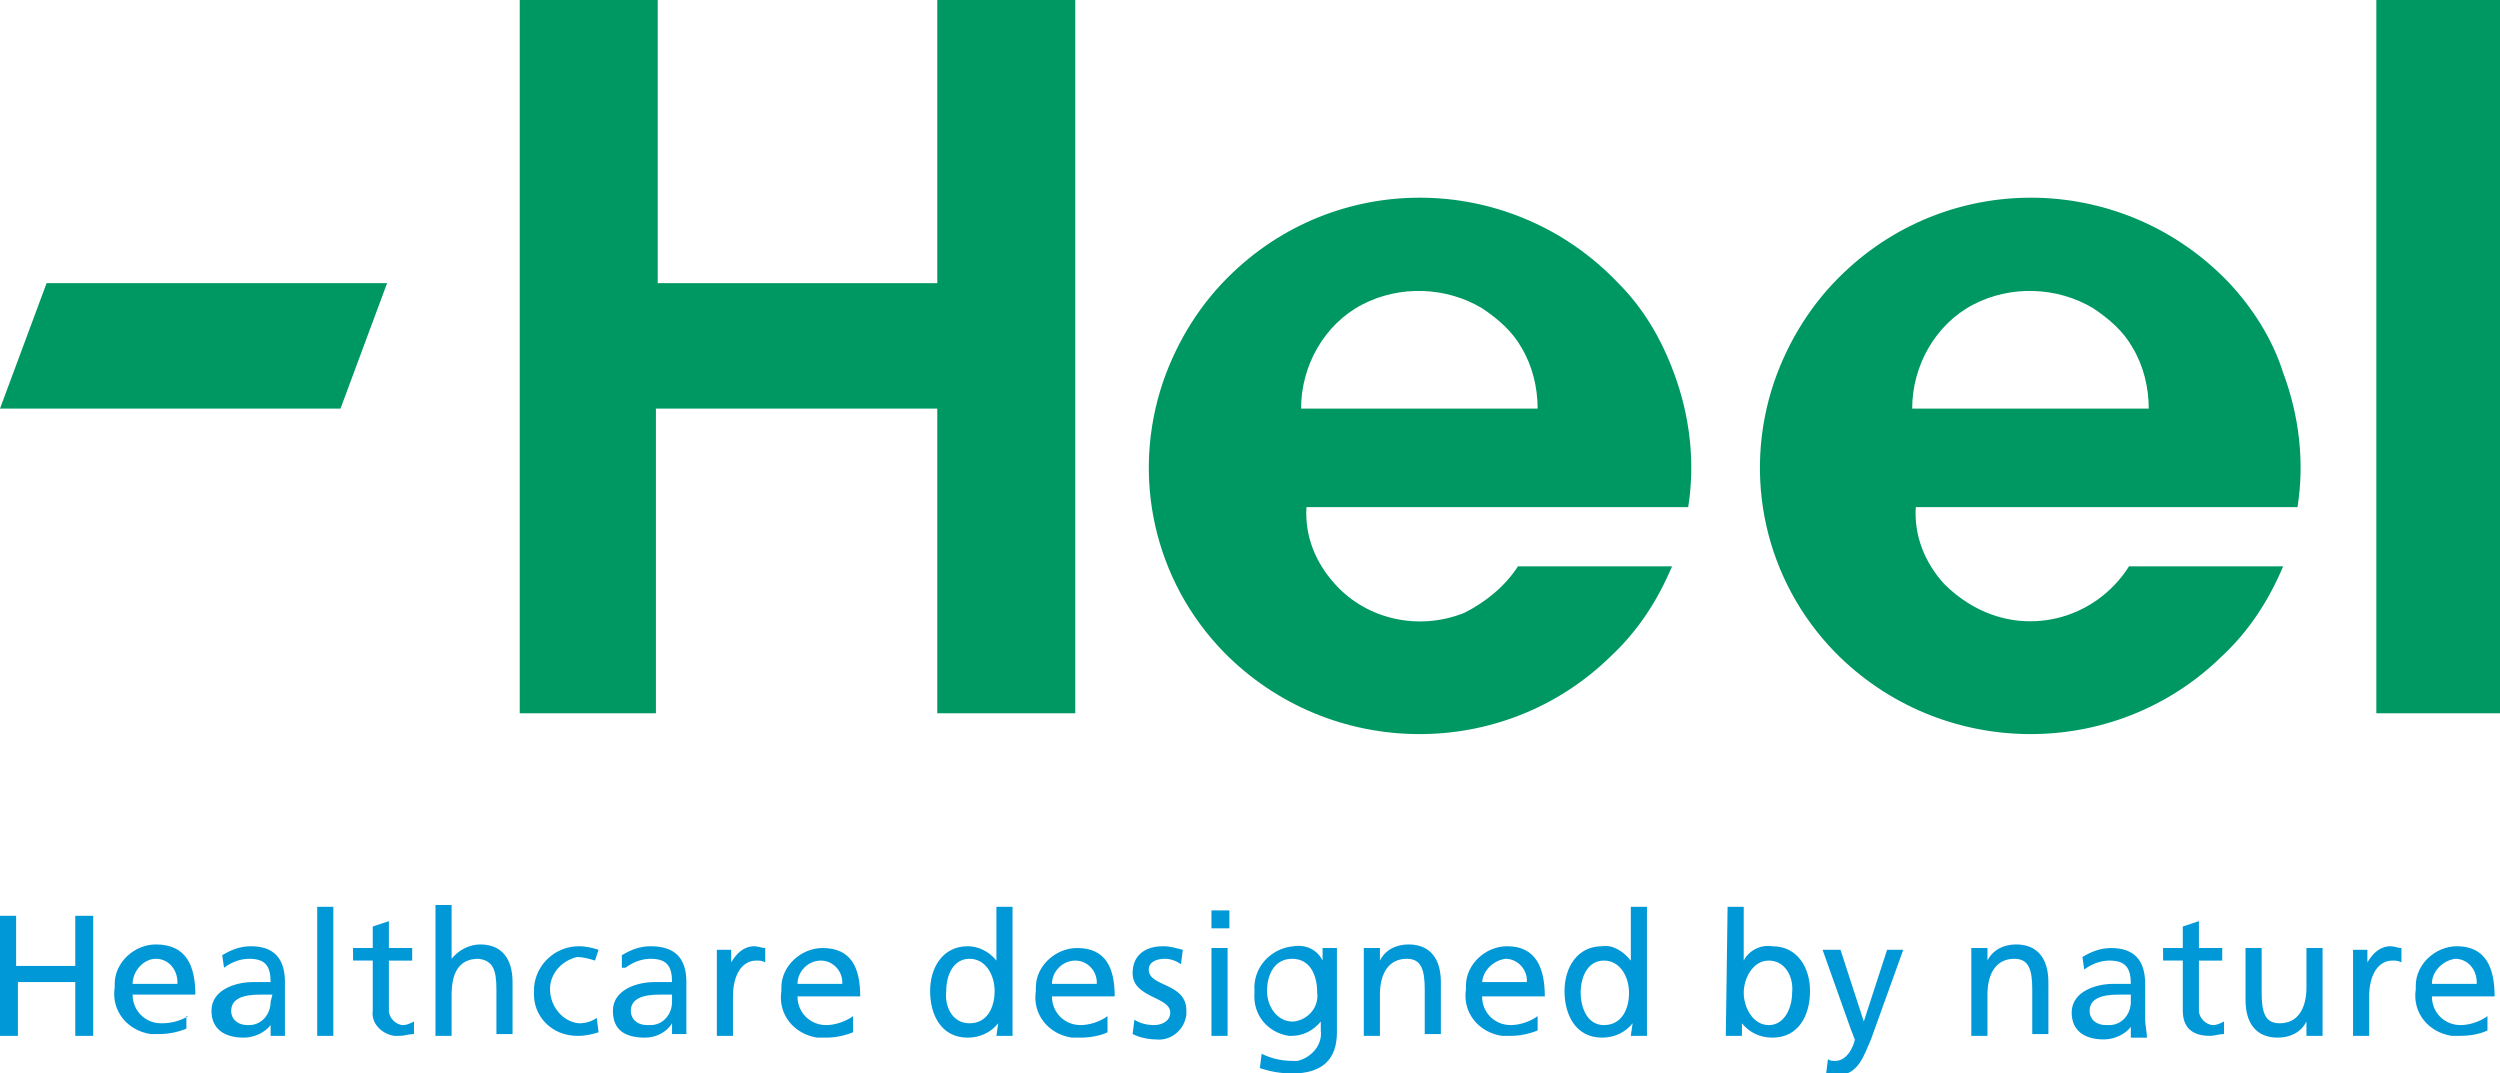
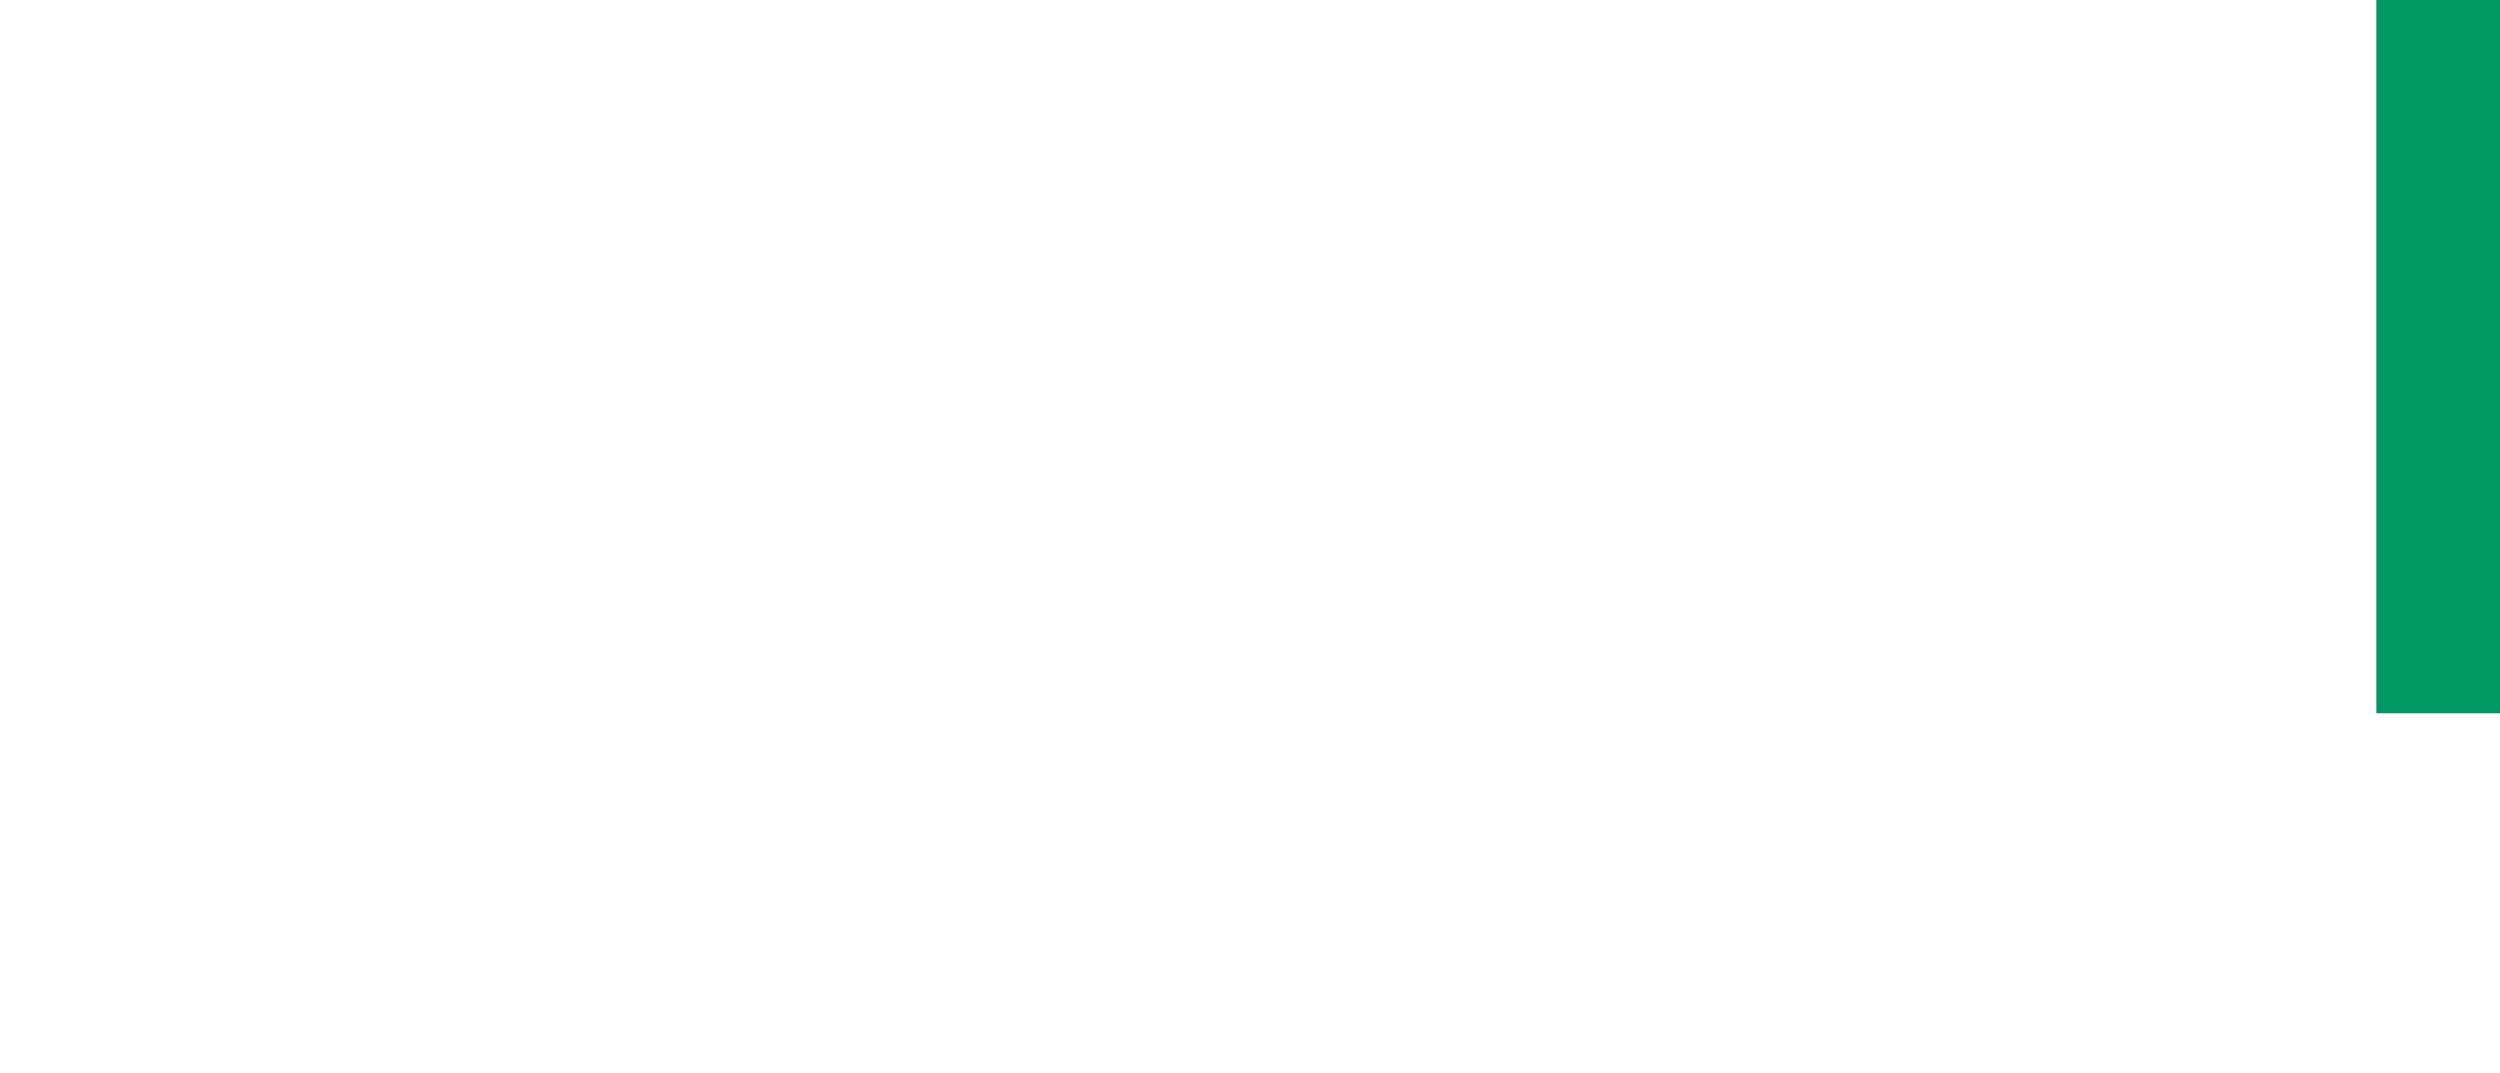
<svg xmlns="http://www.w3.org/2000/svg" version="1.1" id="Layer_1" x="0px" y="0px" viewBox="0 0 139.5 59.9" style="enable-background:new 0 0 139.5 59.9;" xml:space="preserve">
  <style type="text/css">
	.st0{fill:#009862;}
	.st1{fill:#0098D7;}
</style>
  <g id="Слой_2">
    <g id="Слой_1-2">
      <g id="Слой_1-2-2">
-         <path class="st0" d="M106.7,22.8c0-2.4,1.3-4.7,3.4-5.8c2.1-1.1,4.7-1,6.7,0.2c0.9,0.6,1.7,1.3,2.2,2.2c0.6,1,0.9,2.2,0.9,3.4     H106.7z M124.4,15.8c-5.8-6.1-15.4-6.4-21.5-0.6c-1.8,1.7-3.1,3.8-3.9,6.1c-1.8,5.3-0.5,11.1,3.4,15.1c5.9,6,15.6,6.1,21.6,0.2     c1.5-1.4,2.6-3.1,3.4-5h-8.6c-1.9,3-5.8,4-8.9,2.1c-0.5-0.3-1-0.7-1.4-1.1c-1.1-1.2-1.7-2.7-1.6-4.3h21.3     c0.4-2.5,0.1-5.1-0.8-7.5C126.8,18.9,125.7,17.2,124.4,15.8z" />
-         <polygon class="st0" points="52.3,15.8 36.7,15.8 36.7,0 29,0 29,39.8 36.6,39.8 36.6,22.8 52.3,22.8 52.3,39.8 60,39.8 60,0      52.3,0    " />
        <polygon class="st0" points="132.6,39.8 139.5,39.8 139.5,0 132.6,0    " />
-         <path class="st0" d="M72.6,22.8c0-2.4,1.3-4.7,3.4-5.8c2.1-1.1,4.7-1,6.7,0.2c0.9,0.6,1.7,1.3,2.2,2.2c0.6,1,0.9,2.2,0.9,3.4     H72.6z M90.3,15.8c-5.8-6.1-15.4-6.4-21.5-0.6c-1.8,1.7-3.1,3.8-3.9,6.1c-1.8,5.3-0.5,11.1,3.4,15.1c5.9,6,15.6,6.1,21.6,0.2     c1.5-1.4,2.6-3.1,3.4-5h-8.6c-0.7,1.1-1.8,2-3,2.6c-2.5,1-5.4,0.4-7.2-1.6c-1.1-1.2-1.7-2.7-1.6-4.3h21.3     c0.4-2.5,0.1-5.1-0.8-7.5C92.7,18.9,91.7,17.2,90.3,15.8L90.3,15.8z" />
-         <polygon class="st0" points="2.6,15.8 0,22.8 19,22.8 21.6,15.8    " />
-         <path class="st1" d="M135.7,54.9c0-0.7,0.6-1.3,1.3-1.4c0.7,0,1.2,0.6,1.2,1.3c0,0,0,0.1,0,0.1H135.7z M138.8,56.7     c-0.4,0.3-1,0.5-1.5,0.5c-0.9,0-1.6-0.7-1.6-1.6l0,0h3.5c0-1.6-0.5-2.8-2.1-2.8c-1.2,0-2.3,1-2.3,2.2c0,0.1,0,0.2,0,0.2     c-0.2,1.3,0.7,2.4,2,2.6c0.2,0,0.4,0,0.5,0c0.5,0,1.1-0.1,1.5-0.3L138.8,56.7L138.8,56.7z M131.3,57.8h0.9v-2.2     c0-1.2,0.5-2,1.3-2c0.2,0,0.3,0,0.5,0.1v-0.8c-0.2,0-0.4-0.1-0.6-0.1c-0.6,0-1,0.4-1.3,0.9l0,0v-0.7h-0.8L131.3,57.8L131.3,57.8z      M129.6,52.9h-0.9v2.2c0,1.2-0.5,2-1.5,2c-0.8,0-1-0.6-1-1.7v-2.5h-0.9v2.9c0,1.3,0.6,2.1,1.8,2.1c0.7,0,1.3-0.3,1.6-0.9l0,0v0.8     h0.9L129.6,52.9z M124,52.9h-1.3v-1.5l-0.9,0.3v1.2h-1.1v0.7h1.1v2.8c0,1,0.6,1.4,1.5,1.4c0.3,0,0.5-0.1,0.8-0.1V57     c-0.2,0.1-0.4,0.2-0.6,0.2c-0.4,0-0.8-0.4-0.8-0.8c0,0,0,0,0,0v-2.8h1.3L124,52.9L124,52.9z M118.9,55.9c0,0.7-0.5,1.3-1.2,1.3     c-0.1,0-0.1,0-0.2,0c-0.5,0-0.9-0.3-0.9-0.8c0-0.9,1.2-0.9,1.7-0.9h0.6V55.9L118.9,55.9z M116.3,54.1c0.4-0.3,0.9-0.5,1.4-0.5     c0.9,0,1.2,0.4,1.2,1.3c-0.4,0-0.6,0-1,0c-0.9,0-2.3,0.4-2.3,1.6c0,1,0.7,1.5,1.8,1.5c0.6,0,1.2-0.3,1.5-0.7l0,0v0.6h0.9     c0-0.3-0.1-0.7-0.1-1v-2c0-1.3-0.6-2-1.9-2c-0.6,0-1.1,0.2-1.6,0.5L116.3,54.1L116.3,54.1z M110,57.8h0.9v-2.3c0-1.2,0.5-2,1.5-2     c0.8,0,1,0.6,1,1.7v2.5h0.9v-2.9c0-1.3-0.6-2.1-1.8-2.1c-0.7,0-1.3,0.3-1.6,0.9l0,0v-0.7H110L110,57.8z M101.9,59.9     c0.2,0,0.4,0.1,0.6,0.1c1.2,0,1.5-1.1,1.9-2l1.8-5h-0.9l-1.3,4l0,0l-1.3-4h-1l1.6,4.5c0.1,0.2,0.1,0.3,0.2,0.5     c0,0.1-0.3,1.2-1.1,1.2c-0.1,0-0.3,0-0.4-0.1L101.9,59.9L101.9,59.9z M100,55.4c0,0.8-0.4,1.8-1.3,1.8s-1.4-1-1.4-1.8     s0.5-1.8,1.4-1.8S100.1,54.5,100,55.4L100,55.4z M96.3,57.8h0.9v-0.7l0,0c0.4,0.5,1,0.8,1.7,0.8c1.5,0,2.1-1.3,2.1-2.6     s-0.7-2.5-2.1-2.5c-0.6-0.1-1.3,0.2-1.6,0.8l0,0v-3h-0.9L96.3,57.8L96.3,57.8z M88.2,55.4c0-0.9,0.4-1.8,1.3-1.8s1.4,0.9,1.4,1.8     s-0.4,1.8-1.4,1.8S88.2,56.1,88.2,55.4L88.2,55.4z M91,57.8h0.9v-7.2H91v3l0,0c-0.4-0.5-1-0.9-1.6-0.8c-1.4,0-2.1,1.2-2.1,2.5     s0.6,2.6,2.1,2.6c0.7,0,1.3-0.3,1.7-0.8l0,0L91,57.8L91,57.8z M82.7,54.9c0-0.7,0.6-1.3,1.3-1.4c0.7,0,1.2,0.6,1.2,1.2     c0,0,0,0.1,0,0.1H82.7z M85.8,56.7c-0.4,0.3-1,0.5-1.5,0.5c-0.9,0-1.6-0.7-1.6-1.6l0,0h3.5c0-1.6-0.5-2.8-2.1-2.8     c-1.2,0-2.3,1-2.3,2.2c0,0.1,0,0.2,0,0.2c-0.2,1.3,0.7,2.4,2,2.6c0.2,0,0.3,0,0.5,0c0.5,0,1-0.1,1.5-0.3L85.8,56.7z M76.1,57.8     H77v-2.3c0-1.2,0.5-2,1.5-2c0.8,0,1,0.6,1,1.7v2.5h0.9v-2.9c0-1.3-0.6-2.1-1.8-2.1c-0.7,0-1.3,0.3-1.6,0.9l0,0v-0.7h-0.9     L76.1,57.8L76.1,57.8z M72.1,57c-0.8,0-1.4-0.8-1.4-1.7s0.4-1.8,1.4-1.8s1.4,0.9,1.4,1.9c0.1,0.8-0.5,1.5-1.3,1.6     C72.2,57,72.2,57,72.1,57L72.1,57z M74.6,52.9h-0.8v0.7l0,0c-0.3-0.6-0.9-0.9-1.6-0.8c-1.3,0.1-2.3,1.2-2.2,2.5c0,0,0,0.1,0,0.1     c-0.1,1.2,0.7,2.2,1.9,2.4c0.1,0,0.1,0,0.2,0c0.6,0,1.2-0.3,1.6-0.8l0,0v0.5c0.1,0.8-0.5,1.5-1.3,1.7c-0.1,0-0.2,0-0.2,0     c-0.6,0-1.2-0.1-1.8-0.4l-0.1,0.8c0.6,0.2,1.2,0.3,1.8,0.3c1.7,0,2.5-0.8,2.5-2.3L74.6,52.9L74.6,52.9z M68.6,50.8h-1v1h1V50.8z      M67.6,57.8h0.9v-4.9h-0.9V57.8z M63.2,57.7c0.4,0.2,0.9,0.3,1.3,0.3c0.8,0.1,1.6-0.5,1.7-1.4c0-0.1,0-0.1,0-0.2     c0-1.6-2.1-1.3-2.1-2.3c0-0.4,0.4-0.6,0.9-0.6c0.3,0,0.6,0.1,0.9,0.3L66,53c-0.4-0.1-0.7-0.2-1.1-0.2c-1,0-1.7,0.5-1.7,1.5     c0,1.4,2.1,1.3,2.1,2.2c0,0.5-0.5,0.7-0.9,0.7c-0.4,0-0.8-0.1-1.1-0.3L63.2,57.7L63.2,57.7z M58.7,54.9c0-0.7,0.6-1.3,1.3-1.3     c0.7,0,1.2,0.6,1.2,1.2c0,0,0,0.1,0,0.1H58.7z M61.8,56.7c-0.4,0.3-1,0.5-1.5,0.5c-0.9,0-1.6-0.7-1.6-1.6c0,0,0,0,0,0l0,0h3.5     c0-1.6-0.5-2.7-2.1-2.7c-1.2,0-2.3,1-2.3,2.2c0,0.1,0,0.2,0,0.2c-0.2,1.3,0.7,2.4,2,2.6c0.2,0,0.4,0,0.5,0c0.5,0,1.1-0.1,1.5-0.3     L61.8,56.7z M52.8,55.3c0-0.9,0.4-1.8,1.3-1.8s1.4,0.9,1.4,1.8s-0.4,1.8-1.4,1.8S52.7,56.1,52.8,55.3z M55.6,57.8h0.9v-7.2h-0.9     v3l0,0c-0.4-0.5-1-0.8-1.6-0.8c-1.4,0-2.1,1.2-2.1,2.5s0.6,2.6,2.1,2.6c0.7,0,1.3-0.3,1.7-0.8l0,0L55.6,57.8L55.6,57.8z      M44.5,54.9c0-0.7,0.6-1.3,1.3-1.3c0.7,0,1.2,0.6,1.2,1.2c0,0,0,0.1,0,0.1H44.5z M47.6,56.7c-0.4,0.3-1,0.5-1.5,0.5     c-0.9,0-1.6-0.7-1.6-1.6c0,0,0,0,0,0l0,0H48c0-1.6-0.5-2.7-2.1-2.7c-1.2,0-2.3,1-2.3,2.2c0,0.1,0,0.2,0,0.2     c-0.2,1.3,0.7,2.4,2,2.6c0.2,0,0.3,0,0.5,0c0.5,0,1-0.1,1.5-0.3V56.7z M40,57.8h0.9v-2.2c0-1.2,0.5-2,1.3-2c0.2,0,0.3,0,0.5,0.1     v-0.8c-0.2,0-0.4-0.1-0.6-0.1c-0.6,0-1,0.4-1.3,0.9l0,0v-0.7H40L40,57.8z M37.5,55.9c0,0.7-0.5,1.3-1.2,1.3c-0.1,0-0.1,0-0.2,0     c-0.5,0-0.9-0.3-0.9-0.8c0-0.9,1.2-0.9,1.7-0.9h0.6V55.9z M34.9,54c0.4-0.3,0.9-0.5,1.4-0.5c0.9,0,1.2,0.4,1.2,1.3     c-0.4,0-0.6,0-1,0c-0.9,0-2.3,0.4-2.3,1.6c0,1.1,0.7,1.5,1.8,1.5c0.6,0,1.2-0.3,1.5-0.8l0,0v0.6h0.8c0-0.3,0-0.6,0-0.9v-2     c0-1.3-0.6-2-2-2c-0.6,0-1.1,0.2-1.6,0.5V54L34.9,54z M33.4,53c-0.3-0.1-0.7-0.2-1.1-0.2c-1.3,0-2.4,1-2.5,2.3c0,0.1,0,0.2,0,0.2     c-0.1,1.4,1,2.5,2.4,2.5c0,0,0,0,0,0h0.1c0.4,0,0.8-0.1,1.1-0.2l-0.1-0.8c-0.3,0.2-0.6,0.3-1,0.3c-1-0.1-1.7-1.1-1.6-2.1     c0.1-0.8,0.7-1.4,1.5-1.6c0.3,0,0.7,0.1,1,0.2L33.4,53L33.4,53z M24.3,57.8h0.9v-2.3c0-1.2,0.4-2,1.5-2c0.8,0.1,1,0.6,1,1.7v2.5     h0.9v-2.9c0-1.3-0.6-2.1-1.8-2.1c-0.6,0-1.2,0.3-1.6,0.8l0,0v-3h-0.9L24.3,57.8L24.3,57.8z M23,52.9h-1.3v-1.5l-0.9,0.3v1.2h-1.1     v0.7h1.1v2.8c-0.1,0.7,0.5,1.3,1.2,1.4c0.1,0,0.2,0,0.3,0c0.3,0,0.5-0.1,0.8-0.1V57c-0.2,0.1-0.4,0.2-0.6,0.2     c-0.4,0-0.8-0.4-0.8-0.8c0,0,0-0.1,0-0.1v-2.7H23L23,52.9L23,52.9z M17.7,57.8h0.9v-7.2h-0.9V57.8z M15.1,55.9     c0,0.7-0.5,1.3-1.2,1.3c0,0-0.1,0-0.1,0c-0.5,0-0.9-0.3-0.9-0.8c0-0.9,1.2-0.9,1.7-0.9h0.6L15.1,55.9z M12.5,54     c0.4-0.3,0.9-0.5,1.4-0.5c0.9,0,1.2,0.4,1.2,1.3c-0.4,0-0.6,0-1,0c-0.9,0-2.3,0.4-2.3,1.6c0,1,0.7,1.5,1.8,1.5     c0.6,0,1.2-0.3,1.5-0.7l0,0v0.6h0.8c0-0.3,0-0.6,0-1v-2c0-1.3-0.6-2-1.9-2c-0.6,0-1.1,0.2-1.6,0.5L12.5,54z M7.4,54.9     c0-0.7,0.6-1.4,1.3-1.4c0,0,0,0,0,0c0.7,0,1.2,0.6,1.2,1.3c0,0,0,0.1,0,0.1H7.4z M10.5,56.7C10,57,9.5,57.1,9,57.1     c-0.9,0-1.6-0.7-1.6-1.6c0,0,0,0,0,0l0,0h3.5c0-1.6-0.5-2.8-2.2-2.8c-1.2,0-2.3,1-2.3,2.2c0,0.1,0,0.2,0,0.2     c-0.2,1.3,0.7,2.4,2,2.6c0.2,0,0.3,0,0.5,0c0.5,0,1-0.1,1.5-0.3V56.7z M0,57.8h1v-3h3.2v3h1v-6.7h-1v2.8H0.9v-2.8h-1L0,57.8z" />
      </g>
    </g>
  </g>
</svg>